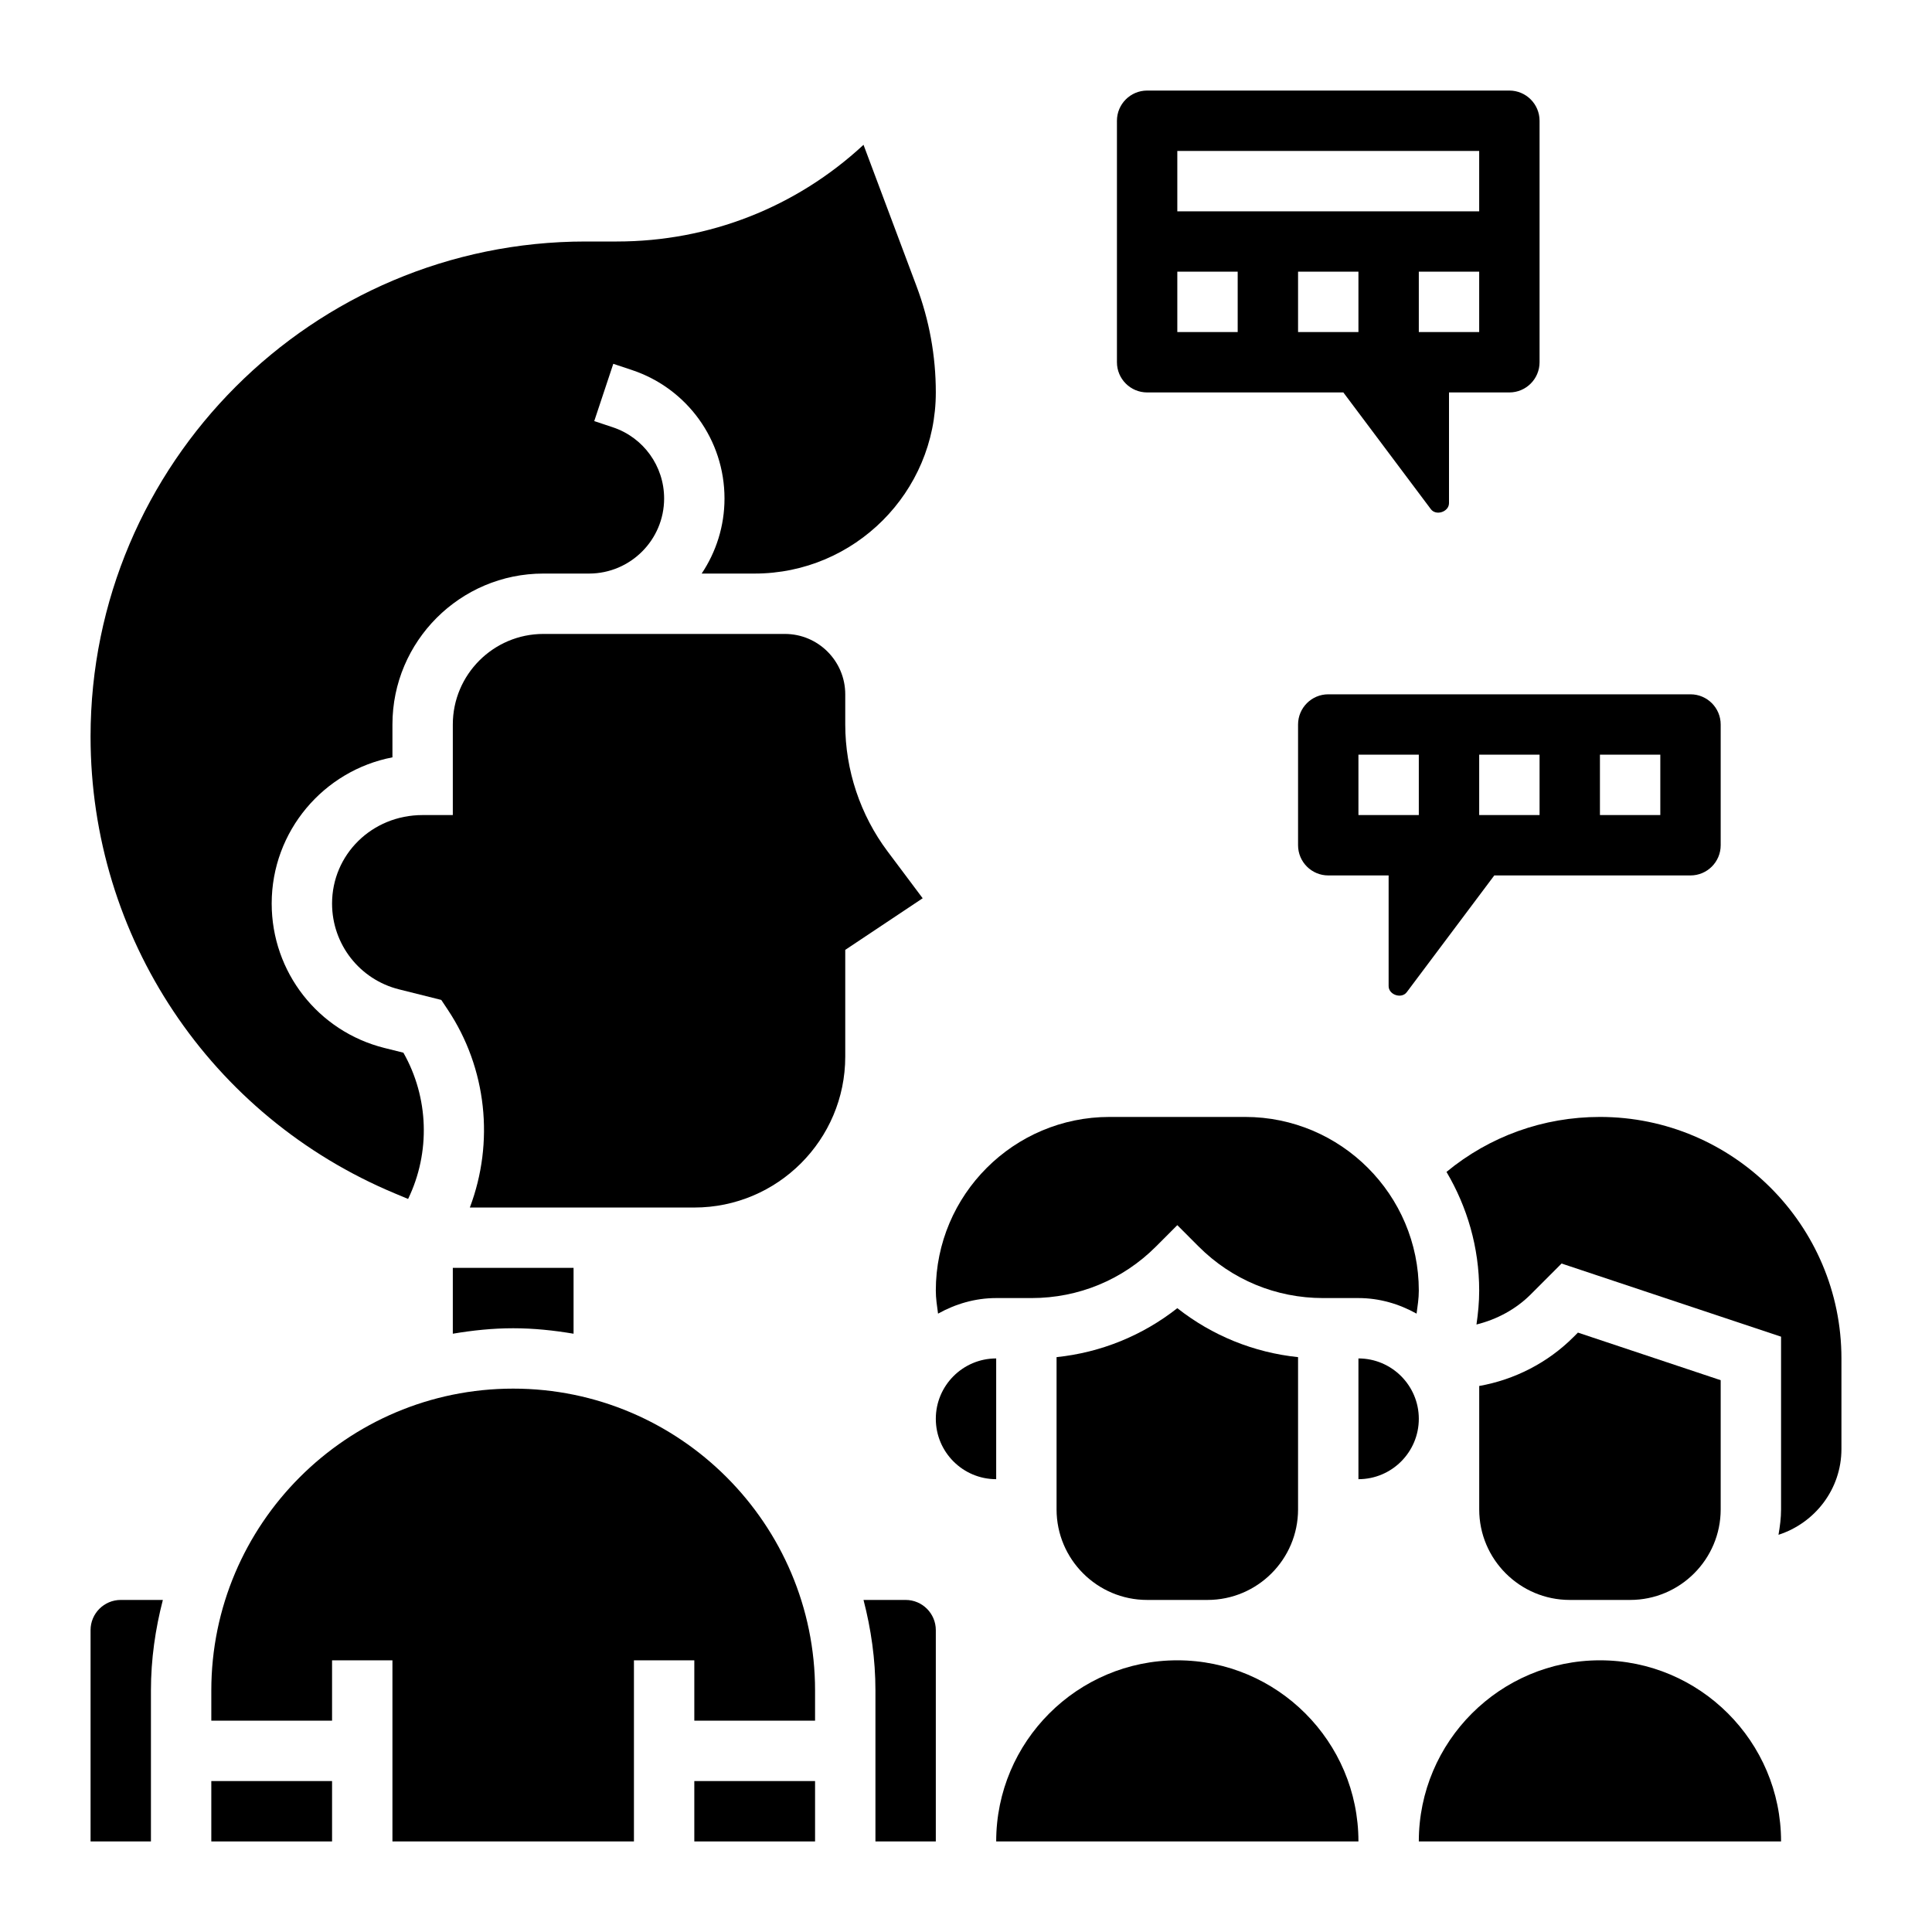
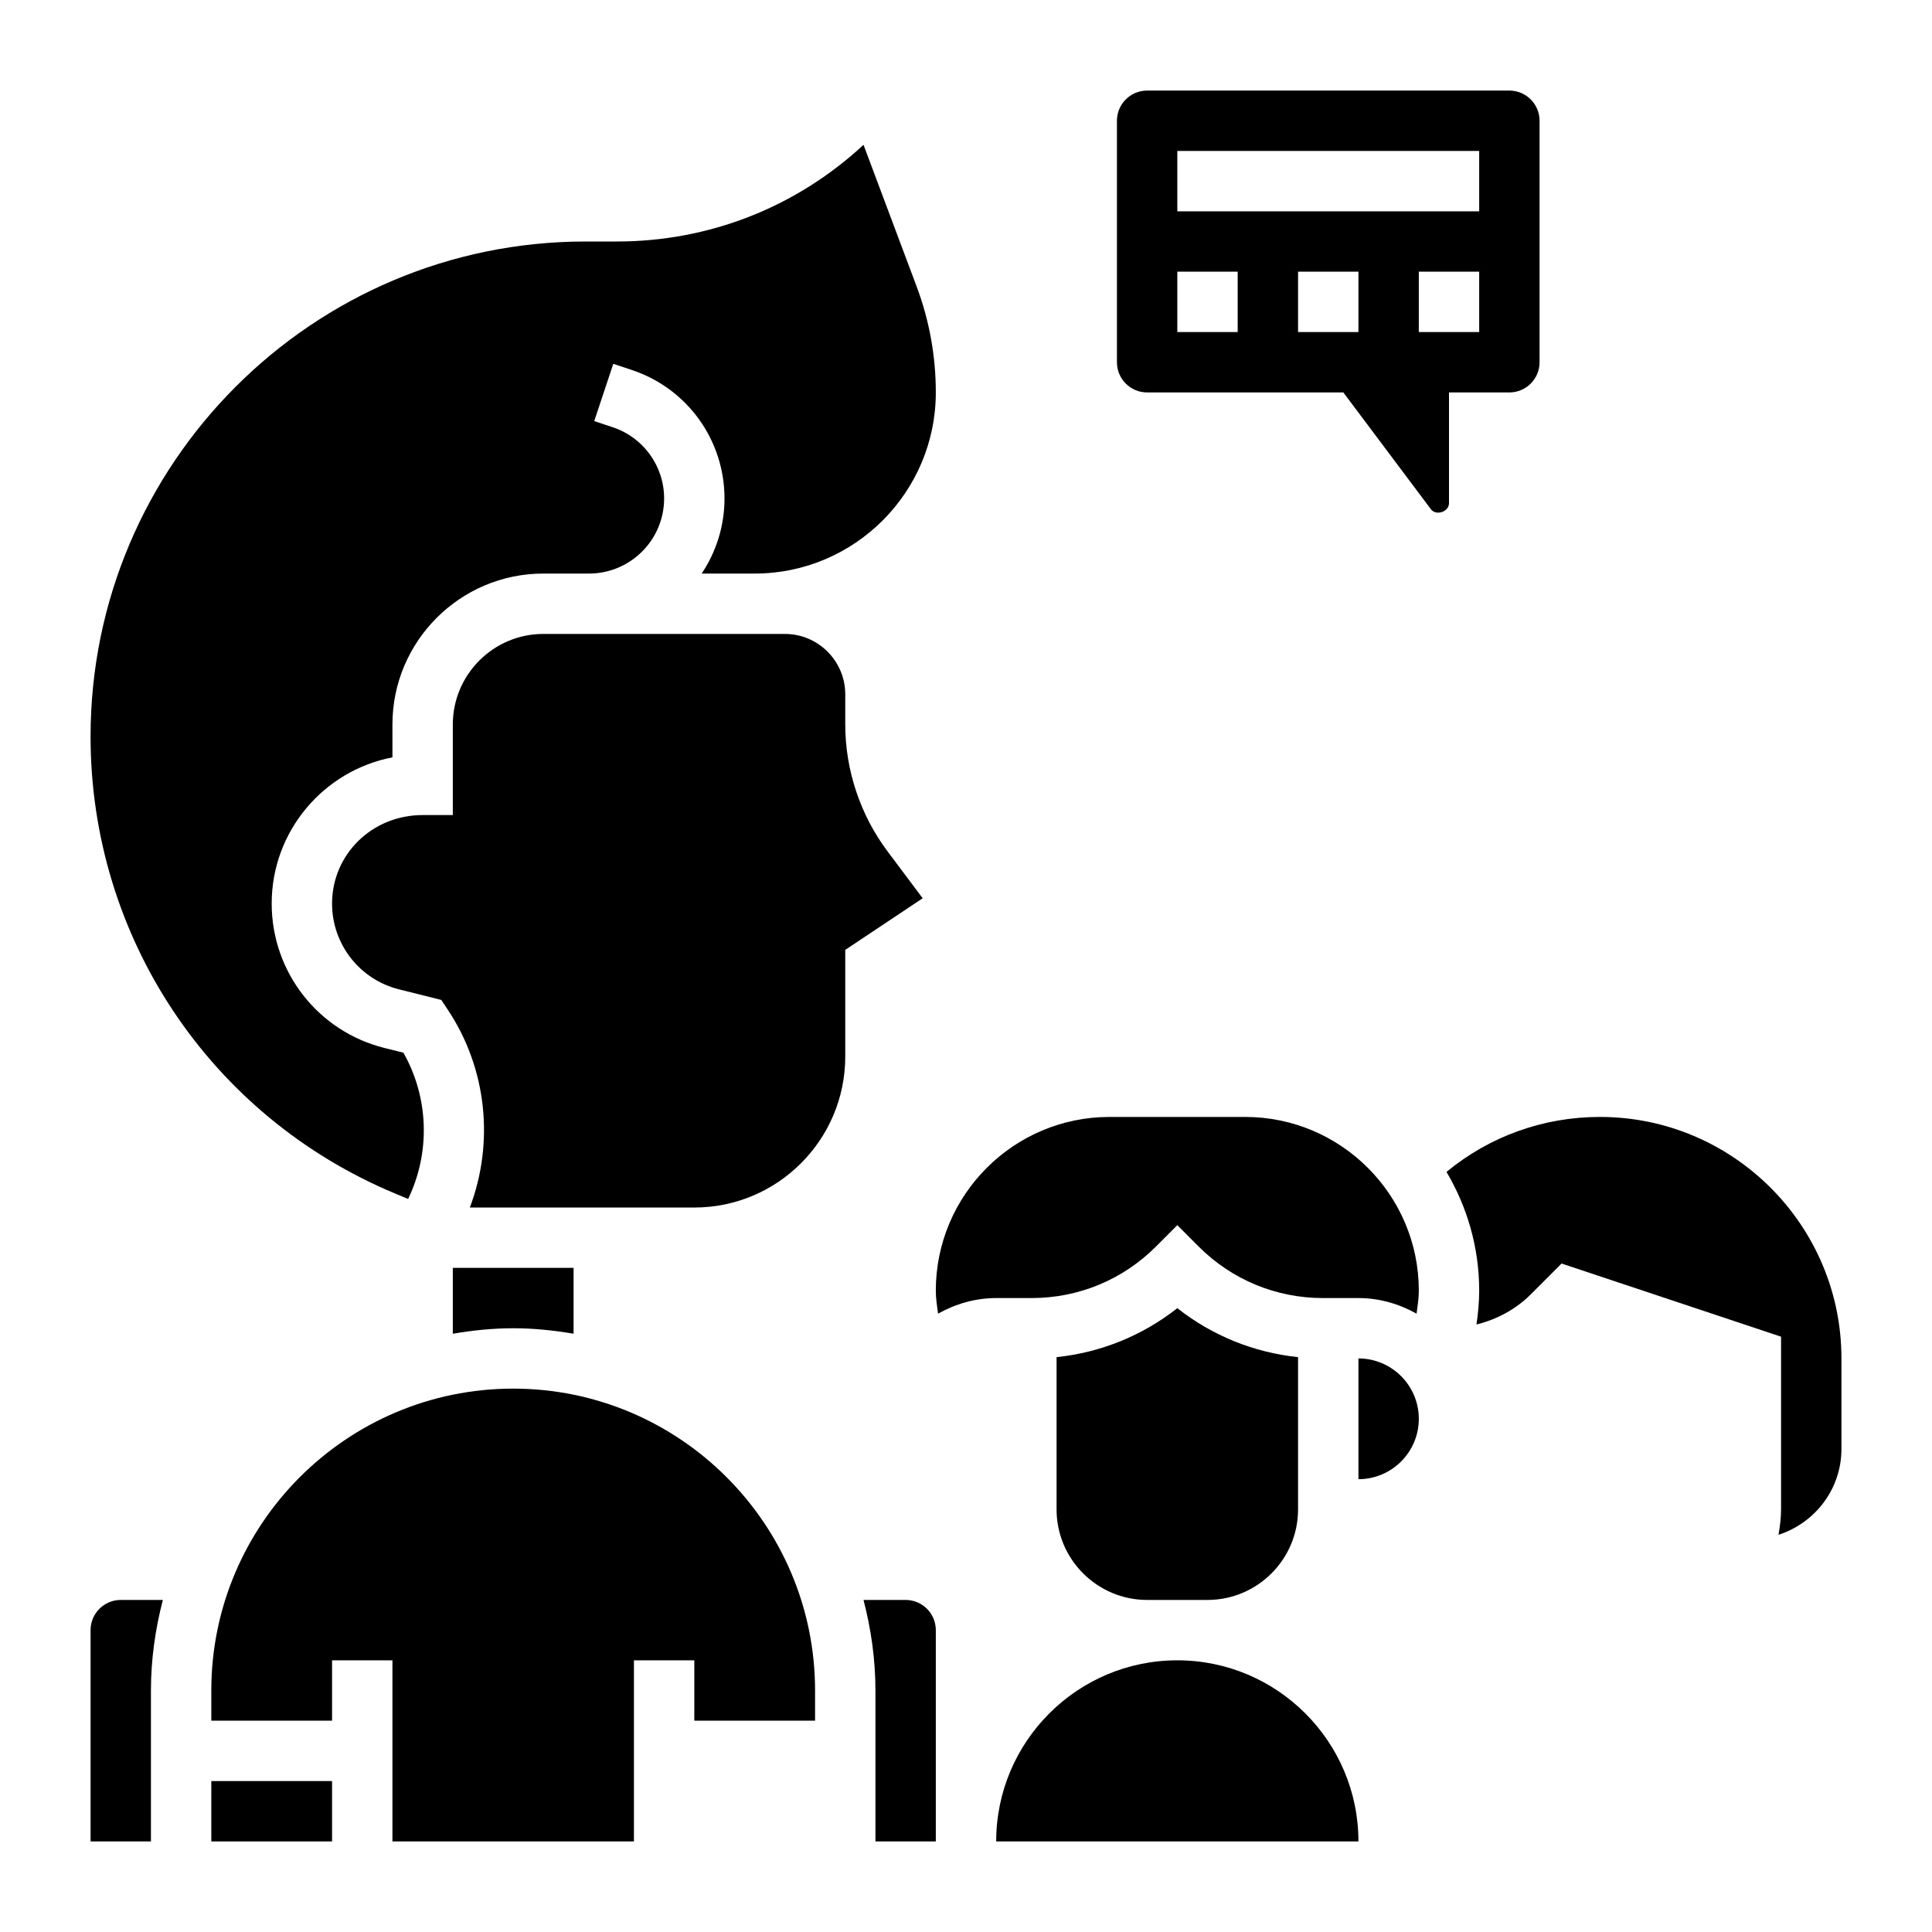
<svg xmlns="http://www.w3.org/2000/svg" id="Layer_5" enable-background="new 0 0 64 64" height="512" viewBox="0 0 64 64" width="512">
  <g>
    <path d="m3 54v7h2v-5c0-1.037.146-2.039.395-3h-1.395c-.552 0-1 .449-1 1z" />
    <path d="m7 59h4v2h-4z" />
    <path d="m17 46c-5.514 0-10 4.486-10 10v1h4v-2h2v6h8v-6h2v2h4v-1c0-5.514-4.486-10-10-10z" />
-     <path d="m23 59h4v2h-4z" />
    <path d="m19 44.181v-2.181h-4v2.181c.652-.11 1.317-.181 2-.181s1.348.071 2 .181z" />
    <path d="m31.074 43.516c.574-.319 1.224-.516 1.926-.516h1 .172c1.557 0 3.021-.606 4.121-1.707l.707-.708.707.708c1.101 1.101 2.564 1.707 4.121 1.707h.172 1c.702 0 1.352.197 1.926.516.034-.253.074-.504.074-.762 0-3.173-2.581-5.754-5.754-5.754h-4.492c-3.173 0-5.754 2.581-5.754 5.754 0 .258.04.509.074.762z" />
    <path d="m35 44.957v5.043c0 1.654 1.346 3 3 3h2c1.654 0 3-1.346 3-3v-5.043c-1.466-.153-2.844-.712-4-1.622-1.156.91-2.534 1.469-4 1.622z" />
    <path d="m45 45v4c1.103 0 2-.897 2-2s-.897-2-2-2z" />
    <path d="m13.093 39.539.426.178c.747-1.545.685-3.363-.156-4.845l-.629-.157c-2.198-.55-3.734-2.517-3.734-4.784 0-2.401 1.725-4.406 4-4.843v-1.088c0-2.757 2.243-5 5-5h1 .517c1.369-.003 2.483-1.117 2.483-2.487 0-1.072-.684-2.021-1.7-2.359l-.615-.205.631-1.897.616.205c1.836.611 3.068 2.322 3.068 4.256 0 .92-.28 1.774-.756 2.487h1.755c3.309 0 6.001-2.692 6.001-6 0-1.208-.215-2.392-.639-3.52l-1.756-4.683c-2.23 2.069-5.114 3.203-8.172 3.203h-1.033c-9.043 0-16.4 7.357-16.4 16.4 0 6.642 3.962 12.584 10.093 15.139z" />
-     <path d="m52 53h2c1.654 0 3-1.346 3-3v-4.279l-4.729-1.577-.149.149c-.847.847-1.948 1.412-3.121 1.619v4.088c-.001 1.654 1.345 3 2.999 3z" />
-     <path d="m53 55c-3.309 0-6 2.691-6 6h12c0-3.309-2.691-6-6-6z" />
    <path d="m53 37c-1.877 0-3.654.642-5.083 1.821.683 1.155 1.083 2.497 1.083 3.933 0 .378-.036.752-.09 1.122.673-.167 1.303-.503 1.797-.997l1.022-1.023 7.271 2.423v5.721c0 .288-.038.567-.085.842 1.205-.389 2.085-1.509 2.085-2.842v-3c0-4.411-3.589-8-8-8z" />
    <path d="m29.4 28.201c-.903-1.204-1.4-2.695-1.4-4.201v-1c0-1.103-.897-2-2-2h-6.483c-.002 0-.003 0-.004 0h-1.513c-1.654 0-3 1.346-3 3v3h-1c-1.686 0-3 1.314-3 2.931 0 1.348.913 2.517 2.22 2.843l1.398.35.214.322c1.296 1.945 1.549 4.394.732 6.555h7.436c2.757 0 5-2.243 5-5v-3.535l2.565-1.71z" />
    <path d="m30 53h-1.395c.249.961.395 1.963.395 3v5h2v-7c0-.551-.448-1-1-1z" />
    <path d="m39 55c-3.309 0-6 2.691-6 6h12c0-3.309-2.691-6-6-6z" />
-     <path d="m33 45c-1.103 0-2 .897-2 2s.897 2 2 2z" />
-     <path d="m43 24v4c0 .551.448 1 1 1h2v3.667c0 .288.428.431.601.2l2.899-3.867h6.5c.552 0 1-.449 1-1v-4c0-.551-.448-1-1-1h-12c-.552 0-1 .449-1 1zm10 1h2v2h-2zm-4 0h2v2h-2zm-4 0h2v2h-2z" />
    <path d="m38 13h6.5l2.899 3.867c.172.231.601.088.601-.2v-3.667h2c.552 0 1-.449 1-1v-8c0-.551-.448-1-1-1h-12c-.552 0-1 .449-1 1v8c0 .551.448 1 1 1zm7-2h-2v-2h2zm4 0h-2v-2h2zm-10-6h10v2h-10zm0 4h2v2h-2z" />
  </g>
</svg>